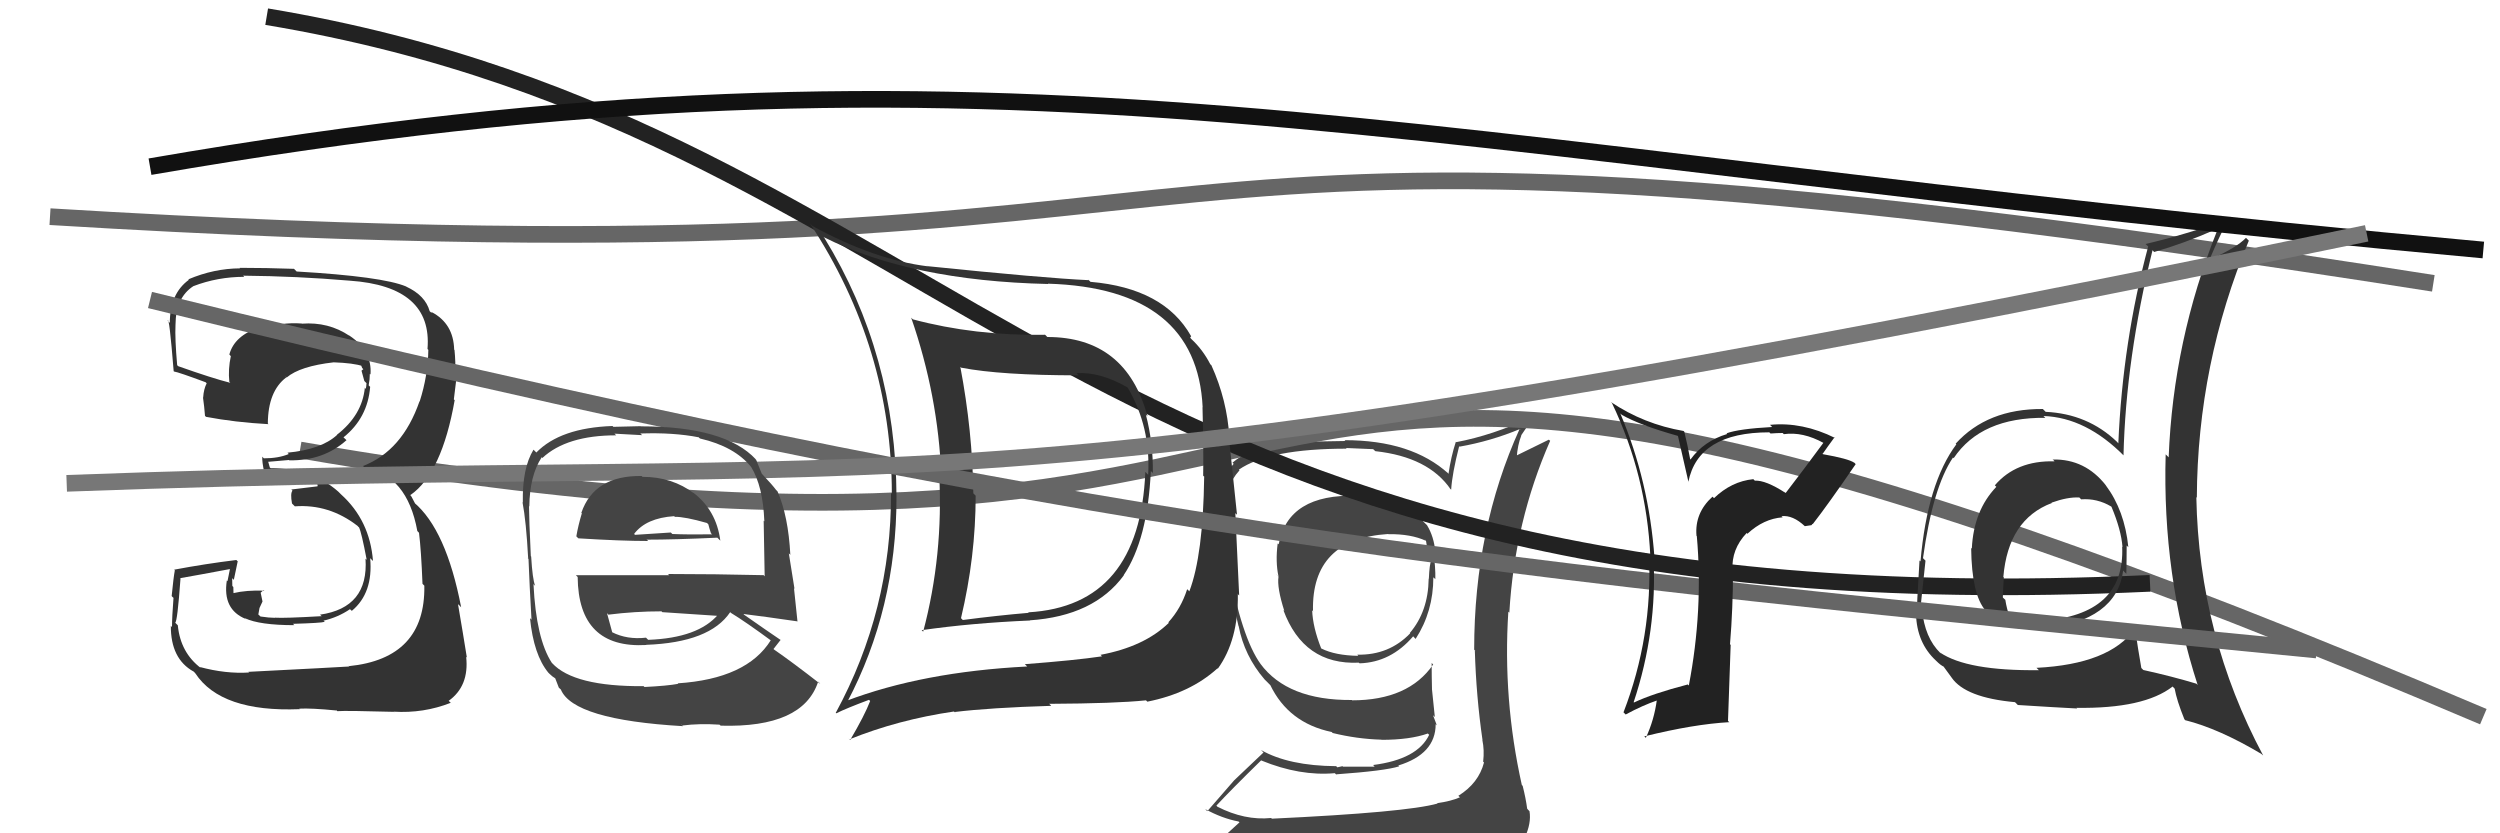
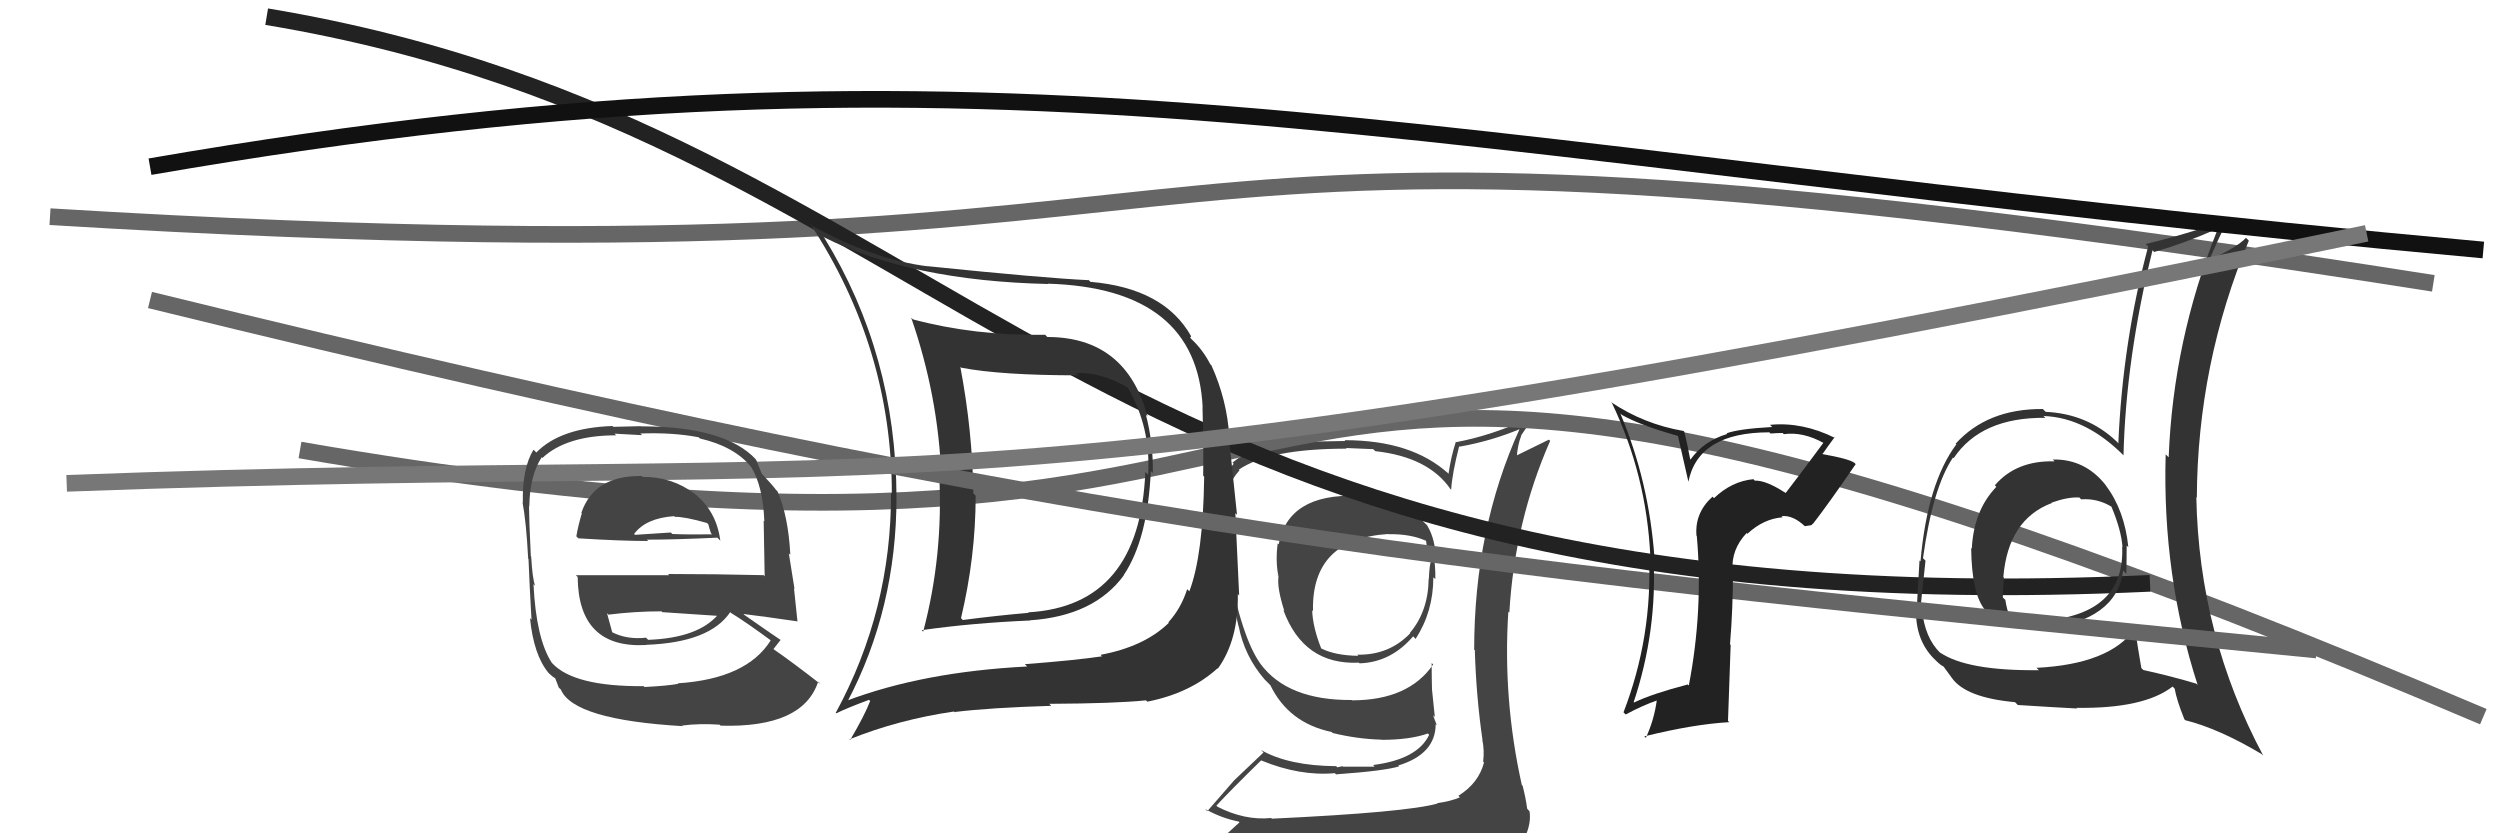
<svg xmlns="http://www.w3.org/2000/svg" width="150" height="50" viewBox="0,0,150,50">
-   <path fill="#444" d="M81.45 29.78L81.40 29.73L81.42 29.75Q77.29 29.61 76.72 32.66L76.69 32.63L76.66 32.61Q76.52 33.71 76.71 34.59L76.55 34.43L76.71 34.60Q76.61 35.25 77.06 36.66L77.15 36.74L77.00 36.60Q78.22 39.91 81.53 39.76L81.55 39.78L81.58 39.80Q83.45 39.74 84.79 38.18L84.93 38.33L84.94 38.33Q86.00 36.69 86.00 34.64L86.08 34.71L86.12 34.75Q86.14 34.05 85.99 32.98L86.06 33.06L86.12 33.12Q86.04 32.20 85.62 31.51L85.58 31.47L85.58 31.47Q83.99 29.85 81.41 29.73ZM86.19 48.15L86.35 48.31L86.26 48.21Q84.39 48.74 76.32 49.12L76.31 49.12L76.27 49.08Q74.68 49.24 73.04 48.40L72.98 48.33L72.98 48.34Q73.84 47.41 75.67 45.62L75.72 45.67L75.68 45.63Q78.00 46.58 80.09 46.39L80.21 46.51L80.17 46.46Q83.11 46.25 83.95 45.98L83.99 46.02L83.90 45.93Q86.14 45.24 86.14 43.45L86.16 43.47L86.21 43.52Q86.06 43.14 85.98 42.91L86.09 43.02L85.92 41.37L85.92 41.37Q85.90 40.59 85.90 39.79L85.89 39.77L85.99 39.87Q84.51 42.02 81.12 42.02L81.24 42.14L81.11 42.00Q77.25 42.03 75.62 39.82L75.59 39.79L75.65 39.86Q74.49 38.27 73.69 33.86L73.77 33.94L73.68 33.85Q73.46 32.41 73.46 31.00L73.50 31.04L73.39 30.93Q73.46 29.21 74.37 28.22L74.31 28.16L74.33 28.18Q76.15 26.92 80.80 26.92L80.76 26.88L82.39 26.95L82.52 27.07Q85.71 27.42 87.04 29.36L86.94 29.26L87.07 29.38Q87.13 28.41 87.55 26.77L87.59 26.82L87.57 26.80Q89.45 26.47 91.20 25.74L91.27 25.81L91.18 25.73Q88.45 31.75 88.45 38.98L88.56 39.09L88.49 39.03Q88.57 41.77 88.95 44.40L88.89 44.34L88.94 44.39Q89.07 45.01 88.99 45.69L88.98 45.69L89.04 45.75Q88.72 46.99 87.50 47.75L87.60 47.84L87.59 47.84Q87.07 48.07 86.23 48.19ZM89.26 51.18L89.17 51.08L89.26 51.18Q90.72 51.23 91.49 50.28L91.40 50.19L91.48 50.27Q91.89 49.39 91.77 48.67L91.69 48.59L91.63 48.52Q91.55 47.91 91.36 47.15L91.46 47.25L91.31 47.10Q90.16 41.95 90.50 36.70L90.50 36.70L90.56 36.76Q90.88 31.29 93.01 26.45L92.93 26.38L90.89 27.38L91.00 27.49Q91.05 26.70 91.28 26.13L91.27 26.12L91.93 25.15L91.83 25.05Q89.58 26.11 87.37 26.53L87.38 26.53L87.35 26.51Q87.06 27.40 86.91 28.43L86.76 28.27L86.91 28.42Q84.70 26.41 80.67 26.41L80.72 26.46L79.00 26.49L78.96 26.45Q75.62 26.35 73.95 27.76L74.04 27.85L74.02 27.83Q73.13 28.84 73.17 30.75L73.12 30.70L73.21 30.78Q73.28 33.30 74.31 37.56L74.27 37.52L74.32 37.57Q74.66 39.35 75.87 40.76L76.00 40.89L76.21 41.10L76.29 41.17L76.21 41.09Q77.31 43.38 79.90 43.92L79.93 43.95L79.96 43.98Q81.43 44.34 82.88 44.38L82.88 44.38L82.89 44.39Q84.60 44.39 85.67 44.01L85.60 43.94L85.75 44.09Q85.05 45.56 82.39 45.90L82.44 45.96L82.48 46.00Q81.26 46.00 80.58 46.00L80.55 45.97L80.24 46.04L80.17 45.97Q77.33 45.95 75.66 45.00L75.81 45.15L74.05 46.82L74.05 46.82Q73.27 47.72 72.44 48.67L72.35 48.59L72.32 48.55Q73.32 49.10 74.31 49.29L74.37 49.34L73.45 50.18L73.44 50.16Q76.16 51.25 81.80 51.25L81.73 51.19L81.95 51.18L82.01 51.23Q85.56 51.17 89.14 51.06ZM83.25 32.00L83.26 32.01L83.30 32.05Q84.65 32.03 85.56 32.45L85.42 32.30L85.56 32.44Q85.63 32.81 85.70 33.50L85.77 33.56L85.87 33.66Q85.77 33.83 85.73 34.74L85.70 34.71L85.72 34.74Q85.69 36.69 84.59 37.98L84.57 37.96L84.61 38.00Q83.34 39.32 81.44 39.28L81.47 39.32L81.50 39.35Q80.12 39.33 79.28 38.91L79.30 38.93L79.27 38.90Q78.77 37.64 78.73 36.62L78.86 36.74L78.78 36.66Q78.68 32.34 83.29 32.04Z" />
+   <path fill="#444" d="M81.45 29.78L81.40 29.73L81.42 29.75Q77.29 29.61 76.72 32.66L76.69 32.63L76.66 32.61Q76.52 33.71 76.71 34.59L76.55 34.43L76.71 34.60Q76.61 35.25 77.06 36.66L77.15 36.74L77.00 36.60Q78.22 39.91 81.53 39.76L81.55 39.78L81.58 39.80Q83.45 39.74 84.79 38.18L84.93 38.33L84.94 38.33Q86.00 36.69 86.00 34.64L86.08 34.71L86.12 34.75Q86.14 34.05 85.99 32.98L86.06 33.06L86.12 33.12Q86.04 32.20 85.62 31.51L85.58 31.47L85.58 31.47Q83.99 29.85 81.41 29.73ZM86.19 48.15L86.35 48.31L86.26 48.21Q84.39 48.74 76.32 49.12L76.31 49.12L76.27 49.08Q74.68 49.24 73.04 48.40L72.98 48.33L72.98 48.34Q73.84 47.41 75.67 45.62L75.72 45.67L75.68 45.63Q78.00 46.58 80.09 46.39L80.21 46.51L80.17 46.46Q83.11 46.25 83.95 45.98L83.99 46.02L83.90 45.93Q86.14 45.24 86.14 43.45L86.16 43.47L86.21 43.52Q86.06 43.14 85.98 42.91L86.09 43.02L85.92 41.37L85.92 41.37Q85.90 40.59 85.90 39.79L85.89 39.77L85.99 39.87Q84.51 42.02 81.12 42.02L81.24 42.14L81.11 42.00Q77.25 42.03 75.62 39.82L75.59 39.79L75.65 39.86Q74.49 38.27 73.69 33.86L73.77 33.94L73.68 33.85Q73.46 32.41 73.46 31.00L73.50 31.04L73.39 30.93Q73.46 29.21 74.37 28.22L74.31 28.16L74.33 28.18Q76.15 26.92 80.80 26.92L80.76 26.88L82.39 26.95L82.52 27.07Q85.71 27.42 87.04 29.36L86.94 29.26L87.07 29.38Q87.13 28.41 87.55 26.77L87.59 26.82L87.57 26.80Q89.45 26.47 91.20 25.74L91.18 25.73Q88.45 31.75 88.45 38.98L88.56 39.09L88.49 39.03Q88.57 41.77 88.95 44.40L88.89 44.34L88.94 44.39Q89.07 45.01 88.99 45.69L88.98 45.69L89.04 45.75Q88.72 46.99 87.50 47.75L87.60 47.84L87.59 47.84Q87.07 48.07 86.23 48.19ZM89.26 51.18L89.17 51.08L89.26 51.18Q90.72 51.23 91.49 50.28L91.40 50.19L91.48 50.27Q91.89 49.39 91.77 48.67L91.69 48.59L91.63 48.52Q91.55 47.91 91.36 47.15L91.46 47.25L91.31 47.10Q90.16 41.95 90.50 36.70L90.50 36.70L90.56 36.76Q90.88 31.29 93.01 26.45L92.93 26.38L90.89 27.38L91.00 27.49Q91.05 26.70 91.28 26.13L91.27 26.12L91.93 25.15L91.83 25.05Q89.58 26.11 87.37 26.53L87.38 26.53L87.35 26.51Q87.06 27.40 86.91 28.43L86.76 28.27L86.91 28.42Q84.70 26.41 80.67 26.41L80.72 26.46L79.00 26.49L78.96 26.45Q75.62 26.35 73.95 27.76L74.04 27.85L74.02 27.83Q73.13 28.84 73.17 30.75L73.12 30.70L73.21 30.78Q73.28 33.30 74.31 37.56L74.27 37.52L74.32 37.57Q74.66 39.35 75.87 40.76L76.00 40.89L76.21 41.10L76.29 41.17L76.21 41.09Q77.31 43.38 79.90 43.92L79.93 43.95L79.96 43.98Q81.43 44.34 82.88 44.38L82.88 44.38L82.89 44.39Q84.60 44.39 85.67 44.01L85.60 43.94L85.75 44.09Q85.05 45.56 82.39 45.90L82.44 45.96L82.48 46.00Q81.26 46.00 80.58 46.00L80.55 45.97L80.24 46.04L80.17 45.97Q77.33 45.95 75.66 45.00L75.81 45.15L74.05 46.82L74.05 46.82Q73.27 47.72 72.44 48.67L72.35 48.59L72.32 48.55Q73.32 49.10 74.31 49.29L74.37 49.34L73.45 50.18L73.44 50.16Q76.16 51.25 81.80 51.25L81.73 51.19L81.95 51.18L82.01 51.23Q85.56 51.17 89.14 51.06ZM83.25 32.00L83.26 32.01L83.30 32.05Q84.65 32.03 85.56 32.45L85.42 32.30L85.56 32.44Q85.63 32.81 85.70 33.50L85.77 33.56L85.87 33.66Q85.77 33.83 85.73 34.74L85.70 34.71L85.72 34.74Q85.69 36.69 84.59 37.98L84.57 37.96L84.61 38.00Q83.34 39.32 81.44 39.28L81.47 39.32L81.50 39.35Q80.12 39.33 79.28 38.91L79.30 38.93L79.27 38.90Q78.77 37.64 78.73 36.62L78.86 36.74L78.78 36.66Q78.68 32.34 83.29 32.04Z" />
  <path d="M3 13 C85 18,57 3,146 17" stroke="#666" fill="none" />
  <path d="M18 27 C93 40,62 6,149 43" stroke="#666" fill="none" />
  <path d="M16 1 C58 8,64 38,129 35" stroke="#222" fill="none" />
  <path fill="#333" d="M62.65 20.03L62.65 20.04L62.71 20.09Q58.46 20.15 54.77 19.16L54.77 19.16L54.67 19.06Q56.29 23.73 56.48 28.56L56.45 28.53L56.35 28.43Q56.61 33.30 55.39 37.90L55.39 37.90L55.30 37.81Q58.30 37.38 61.80 37.23L61.64 37.07L61.79 37.22Q65.64 36.96 67.43 34.52L67.51 34.60L67.42 34.51Q68.86 32.37 69.05 28.26L69.23 28.44L69.17 28.39Q69.20 26.59 68.75 24.87L68.76 24.89L68.85 24.98Q67.56 20.22 62.84 20.22ZM50.80 42.10L50.90 42.21L50.83 42.13Q53.79 36.53 53.79 29.83L53.78 29.82L53.79 29.83Q53.76 21.27 49.46 14.27L49.40 14.21L49.43 14.23Q54.63 16.85 62.89 17.04L62.95 17.10L62.87 17.02Q71.82 17.29 72.16 24.45L72.13 24.42L72.15 24.43Q72.22 27.10 72.19 28.54L72.29 28.64L72.25 28.61Q72.19 33.31 71.36 35.48L71.23 35.35L71.23 35.35Q70.86 36.51 70.10 37.34L70.22 37.46L70.13 37.37Q68.66 38.80 66.03 39.29L66.18 39.44L66.12 39.38Q64.50 39.62 61.49 39.85L61.60 39.96L61.63 39.99Q55.36 40.31 50.76 42.06ZM68.67 41.93L68.82 42.08L68.84 42.10Q71.41 41.59 73.05 40.10L73.23 40.28L73.07 40.12Q74.31 38.40 74.27 35.66L74.22 35.60L74.35 35.73Q74.28 34.29 74.12 30.79L74.22 30.88L73.73 26.20L73.76 26.23Q73.63 24.01 72.68 21.91L72.60 21.84L72.62 21.86Q72.17 20.98 71.48 20.34L71.41 20.26L71.47 20.17L71.46 20.16Q69.84 17.29 65.43 16.91L65.27 16.75L65.32 16.81Q62.66 16.69 55.65 15.97L55.57 15.89L55.67 15.98Q52.44 15.58 48.75 13.56L48.74 13.55L48.60 13.41Q53.51 20.87 53.51 29.63L53.44 29.55L53.46 29.57Q53.49 36.61 50.14 42.78L50.15 42.78L50.17 42.80Q50.80 42.49 52.14 41.99L52.07 41.92L52.21 42.06Q51.88 42.92 51.01 44.40L50.87 44.27L50.97 44.36Q53.89 43.18 57.24 42.69L57.37 42.82L57.28 42.72Q59.42 42.46 63.07 42.35L63.02 42.29L62.95 42.23Q66.93 42.21 68.76 42.02ZM68.87 28.46L68.86 28.46L68.72 28.31Q68.39 36.36 61.69 36.74L61.78 36.83L61.72 36.77Q59.83 36.93 57.77 37.20L57.75 37.18L57.66 37.09Q58.54 33.40 58.54 29.74L58.46 29.66L58.40 29.60Q58.35 25.86 57.62 22.01L57.65 22.04L57.67 22.06Q60.04 22.52 64.72 22.52L64.69 22.49L64.59 22.39Q66.02 22.30 67.66 23.25L67.60 23.20L67.67 23.27Q69.05 25.63 68.89 28.49Z" />
  <path fill="#333" d="M123.12 27.53L123.24 27.64L123.27 27.68Q120.97 27.62 119.69 29.12L119.68 29.11L119.78 29.21Q118.42 30.63 118.31 32.91L118.28 32.89L118.27 32.88Q118.30 35.69 119.14 36.64L119.15 36.66L119.02 36.53Q120.09 37.74 122.41 37.59L122.53 37.71L122.57 37.75Q127.01 37.24 127.39 34.23L127.47 34.32L127.58 34.43Q127.60 33.53 127.60 32.73L127.62 32.75L127.70 32.83Q127.48 30.63 126.34 29.11L126.33 29.10L126.36 29.13Q125.11 27.53 123.17 27.57ZM128.00 37.66L128.03 37.69L128.08 37.74Q126.57 39.85 122.19 40.07L122.31 40.19L122.33 40.21Q118.03 40.26 116.40 39.15L116.50 39.26L116.43 39.19Q115.48 38.27 115.32 36.56L115.35 36.58L115.23 36.46Q115.34 35.50 115.53 33.64L115.55 33.66L115.38 33.49Q115.96 29.27 117.18 27.45L117.17 27.44L117.22 27.49Q118.87 25.03 122.72 25.07L122.64 24.99L122.61 24.96Q125.17 25.05 127.46 27.37L127.53 27.44L127.41 27.32Q127.55 21.53 129.15 15.02L129.10 14.96L129.25 15.12Q131.06 14.60 132.93 13.77L133.00 13.84L133.02 13.86Q130.39 20.44 130.12 27.44L129.96 27.28L129.94 27.26Q129.73 34.52 131.86 41.10L131.92 41.16L131.78 41.02Q130.32 40.58 128.60 40.20L128.47 40.07L128.48 40.08Q128.27 38.88 128.11 37.77ZM131.01 43.10L131.19 43.29L131.11 43.21Q133.14 43.72 135.69 45.24L135.73 45.28L135.79 45.33Q131.94 38.13 131.78 29.83L131.90 29.95L131.81 29.86Q131.85 21.82 134.93 14.44L134.82 14.33L134.76 14.27Q134.20 14.85 132.75 15.50L132.71 15.46L132.65 15.39Q133.09 14.35 133.70 13.13L133.70 13.13L133.72 13.15Q131.17 14.07 128.73 14.64L128.79 14.69L128.89 14.79Q127.36 20.50 127.10 26.59L127.11 26.61L127.01 26.50Q125.26 24.83 122.74 24.71L122.65 24.62L122.57 24.54Q119.24 24.52 117.34 26.62L117.27 26.55L117.38 26.66Q115.64 29.00 115.23 33.68L115.25 33.70L115.17 33.63Q115.00 36.46 115.00 36.88L114.86 36.74L114.96 36.84Q115.01 38.57 116.15 39.63L116.06 39.54L116.16 39.64Q116.46 39.94 116.65 40.01L116.56 39.92L117.08 40.63L117.10 40.66Q117.93 41.86 120.90 42.13L121.03 42.26L121.07 42.30Q123.26 42.44 124.63 42.51L124.63 42.51L124.59 42.47Q128.64 42.53 130.36 41.19L130.38 41.22L130.48 41.32Q130.60 42.01 131.06 43.15ZM124.82 29.91L124.77 29.86L124.87 29.96Q125.83 29.89 126.67 30.39L126.67 30.39L126.69 30.41Q127.27 31.79 127.35 32.82L127.27 32.74L127.33 32.80Q127.51 36.90 122.49 37.25L122.49 37.25L122.59 37.35Q121.57 37.25 120.47 36.98L120.64 37.15L120.61 37.12Q120.40 36.53 120.32 35.99L120.19 35.87L120.17 35.84Q120.19 35.25 120.23 34.64L120.18 34.60L120.20 34.62Q120.49 31.17 123.11 30.18L123.27 30.34L123.09 30.16Q124.07 29.81 124.76 29.85Z" />
-   <path fill="#333" d="M15.00 40.40L14.94 40.35L14.95 40.35Q13.55 40.44 11.99 40.02L12.03 40.06L12.06 40.09Q10.83 39.16 10.67 37.53L10.67 37.52L10.51 37.36Q10.64 37.34 10.83 34.71L10.83 34.71L10.81 34.69Q11.85 34.51 13.87 34.13L13.81 34.07L13.65 34.87L13.61 34.83Q13.34 36.57 14.75 37.14L14.85 37.24L14.69 37.09Q15.57 37.51 17.66 37.51L17.69 37.54L17.58 37.43Q19.29 37.38 19.48 37.31L19.51 37.33L19.41 37.24Q20.28 37.04 21.00 36.55L21.05 36.60L21.11 36.65Q22.40 35.58 22.21 33.49L22.32 33.60L22.38 33.66Q22.19 31.22 20.46 29.66L20.45 29.65L20.30 29.50Q18.71 28.09 16.24 28.09L16.19 28.05L16.10 27.73L16.08 27.71Q16.47 27.67 17.34 27.60L17.37 27.63L17.37 27.62Q19.41 27.65 20.79 26.41L20.62 26.25L20.61 26.24Q22.06 25.08 22.21 23.21L22.17 23.17L22.12 23.12Q22.19 22.77 22.19 22.43L22.37 22.61L22.23 22.47Q22.34 21.06 20.97 20.14L20.89 20.07L20.97 20.15Q19.71 19.30 18.11 19.42L18.09 19.40L18.10 19.41Q16.87 19.32 15.65 19.74L15.64 19.73L15.56 19.65Q14.07 20.13 13.76 21.27L13.78 21.29L13.85 21.37Q13.68 22.15 13.76 22.91L13.78 22.93L13.82 22.97Q12.75 22.70 10.69 21.97L10.70 21.98L10.63 21.91Q10.49 20.33 10.53 19.49L10.54 19.50L10.53 19.49Q10.54 17.86 11.60 17.17L11.65 17.22L11.60 17.17Q13.06 16.61 14.65 16.61L14.61 16.56L14.58 16.54Q17.82 16.57 20.98 16.84L21.03 16.89L20.98 16.84Q25.96 17.18 25.65 20.94L25.79 21.08L25.70 20.99Q25.68 22.53 25.18 24.09L25.13 24.04L25.17 24.08Q24.14 27.05 21.78 27.96L21.81 27.99L21.86 28.04Q24.43 28.51 25.04 31.86L25.18 32.01L25.14 31.96Q25.27 33.01 25.35 35.03L25.46 35.14L25.46 35.15Q25.53 39.51 20.92 39.97L20.88 39.92L20.95 39.99Q20.19 40.04 14.90 40.31ZM20.16 42.59L20.25 42.68L20.23 42.67Q20.77 42.63 23.62 42.71L23.68 42.77L23.62 42.70Q25.41 42.81 27.04 42.17L27.09 42.21L26.92 42.05Q28.16 41.16 27.97 39.41L28.05 39.48L28.01 39.44Q27.78 38.00 27.48 36.25L27.56 36.32L27.67 36.44Q26.77 31.77 24.83 30.14L24.91 30.22L24.69 29.80L24.60 29.68L24.63 29.70Q26.51 28.39 27.28 24.01L27.10 23.84L27.23 23.97Q27.29 23.53 27.40 22.58L27.41 22.58L27.32 22.49Q27.34 21.68 27.27 21.00L27.37 21.10L27.25 20.98Q27.21 19.42 25.91 18.73L25.94 18.76L25.84 18.73L25.78 18.67Q25.52 17.73 24.38 17.20L24.30 17.12L24.37 17.19Q22.94 16.59 17.80 16.29L17.81 16.30L17.64 16.13Q15.98 16.07 14.38 16.07L14.45 16.14L14.41 16.10Q12.83 16.11 11.30 16.76L11.42 16.87L11.33 16.79Q10.19 17.62 10.19 19.37L10.08 19.27L10.06 19.25Q10.15 18.92 10.42 22.27L10.40 22.25L10.44 22.29Q10.71 22.33 12.35 22.94L12.22 22.81L12.40 23.00Q12.22 23.35 12.19 23.85L12.19 23.85L12.18 23.85Q12.26 24.41 12.30 24.95L12.25 24.90L12.36 25.01Q14.09 25.34 16.11 25.45L16.13 25.47L16.07 25.41Q16.08 23.47 17.18 22.64L17.07 22.53L17.20 22.65Q18.00 21.97 20.02 21.74L19.98 21.70L20.02 21.74Q21.20 21.78 21.77 21.97L21.68 21.88L21.64 21.85Q21.69 21.97 21.73 22.08L21.80 22.15L21.69 22.24L21.86 22.86L21.99 22.99Q21.98 23.18 21.95 23.33L21.82 23.21L21.89 23.27Q21.73 24.91 20.21 26.09L20.22 26.09L20.22 26.10Q19.27 26.97 17.25 27.16L17.38 27.30L17.33 27.24Q16.71 27.50 15.83 27.50L15.81 27.48L15.74 27.40Q15.71 27.68 15.86 28.36L15.90 28.40L15.95 28.44Q17.58 28.33 19.03 29.05L19.06 29.09L19.05 29.18L17.48 29.37L17.55 29.44Q17.41 29.60 17.52 30.21L17.68 30.37L17.69 30.38Q19.75 30.23 21.46 31.56L21.50 31.61L21.54 31.64Q21.69 31.94 22.00 33.58L21.99 33.58L21.93 33.52Q22.13 36.46 19.20 36.88L19.32 36.99L19.29 36.97Q17.06 37.10 16.49 37.06L16.53 37.10L16.50 37.07Q16.16 37.07 15.63 36.99L15.50 36.87L15.57 36.48L15.75 36.09L15.64 35.56L15.82 35.40L15.86 35.44Q14.79 35.40 13.99 35.59L14.06 35.66L14.01 35.61Q14.00 35.41 14.00 35.22L13.96 35.18L13.94 35.15Q13.93 34.92 13.93 34.69L13.97 34.73L14.03 34.79Q14.11 34.41 14.26 33.69L14.30 33.72L14.18 33.60Q12.31 33.83 10.45 34.18L10.45 34.18L10.49 34.22Q10.41 34.64 10.30 35.76L10.34 35.81L10.41 35.87Q10.32 37.02 10.32 37.63L10.35 37.66L10.25 37.55Q10.24 39.53 11.61 40.29L11.63 40.30L11.72 40.40Q13.26 42.74 17.98 42.55L17.99 42.55L17.95 42.52Q18.67 42.48 20.19 42.63Z" />
  <path d="M9 18 C66 32,88 34,139 39" stroke="#666" fill="none" />
  <path d="M9 10 C61 1,83 9,149 15" stroke="#111" fill="none" />
  <path fill="#222" d="M107.04 29.48L107.10 29.55L107.14 29.58Q105.94 28.80 105.29 28.84L105.14 28.69L105.20 28.75Q103.89 28.88 102.84 29.89L102.74 29.79L102.75 29.80Q101.67 30.78 101.79 32.15L101.81 32.17L101.81 32.18Q102.20 36.60 101.33 41.13L101.21 41.02L101.26 41.07Q99.15 41.62 98.04 42.15L97.99 42.10L98.02 42.13Q99.44 37.87 99.21 33.42L99.29 33.50L99.27 33.48Q98.94 28.88 97.22 24.81L97.28 24.86L97.29 24.88Q98.38 25.51 100.66 26.15L100.68 26.17L101.31 28.93L101.30 28.92Q101.89 25.94 106.16 25.94L106.21 25.99L106.23 26.01Q106.65 25.98 106.96 25.98L106.93 25.95L107.03 26.05Q108.17 25.89 109.42 26.58L109.56 26.71L109.41 26.56Q108.28 28.10 107.14 29.58ZM108.69 31.51L108.75 31.43L108.77 31.44Q109.67 30.29 111.34 27.85L111.26 27.76L111.25 27.76Q110.90 27.52 109.37 27.25L109.25 27.12L109.36 27.23Q109.62 26.85 110.07 26.24L110.07 26.23L110.11 26.28Q108.14 25.30 106.20 25.49L106.27 25.56L106.33 25.62Q104.32 25.73 103.59 26.00L103.59 25.99L103.63 26.04Q102.23 26.46 101.43 27.57L101.41 27.55L101.25 26.74L101.06 25.91L101.02 25.86Q98.63 25.45 96.65 24.12L96.58 24.05L96.72 24.19Q98.79 28.51 99.02 33.38L99.10 33.46L98.94 33.30Q99.16 38.21 97.41 42.74L97.43 42.76L97.54 42.87Q98.56 42.32 99.44 42.02L99.46 42.04L99.41 42.00Q99.25 43.20 98.75 44.27L98.61 44.13L98.67 44.18Q101.62 43.45 103.76 43.33L103.68 43.26L103.84 38.69L103.80 38.66Q103.98 36.48 103.98 34.23L103.89 34.14L103.95 34.20Q103.88 32.95 104.80 31.98L104.84 32.02L104.84 32.03Q105.82 31.12 106.96 31.04L106.86 30.94L106.89 30.97Q107.57 30.89 108.30 31.58L108.29 31.57L108.69 31.51ZM103.68 29.70L103.62 29.57L103.57 29.64L103.67 29.70Z" />
  <path d="M4 29 C58 27,55 32,142 14" stroke="#777" fill="none" />
  <path fill="#444" d="M38.59 28.65L38.63 28.69L38.50 28.56Q35.65 28.52 34.88 30.77L35.06 30.94L34.91 30.80Q34.69 31.53 34.58 32.18L34.59 32.19L34.70 32.30Q37.26 32.46 38.89 32.46L38.76 32.33L38.82 32.38Q40.45 32.38 43.04 32.26L43.11 32.33L43.22 32.44Q42.98 30.60 41.57 29.54L41.62 29.59L41.65 29.61Q40.34 28.61 38.55 28.61ZM38.63 41.18L38.67 41.21L38.62 41.17Q34.43 41.20 33.13 39.79L33.07 39.73L33.11 39.77Q32.17 38.33 32.01 35.06L31.99 35.03L32.11 35.15Q31.95 34.76 31.87 33.39L32.01 33.53L31.85 33.37Q31.74 31.09 31.74 30.37L31.87 30.50L31.76 30.39Q31.78 28.54 32.50 27.44L32.49 27.42L32.54 27.48Q34.00 26.12 36.97 26.12L36.87 26.02L38.53 26.11L38.42 26.01Q40.41 25.94 41.93 26.24L41.95 26.27L42.00 26.31Q44.07 26.79 45.06 28.01L45.07 28.02L45.07 28.02Q45.78 29.18 45.86 31.28L45.75 31.17L45.82 31.24Q45.84 32.40 45.88 34.57L45.88 34.58L45.82 34.51Q42.86 34.44 40.08 34.44L40.15 34.51L34.55 34.51L34.66 34.62Q34.70 38.93 38.78 38.70L38.76 38.68L38.77 38.69Q42.59 38.55 43.81 36.73L43.78 36.69L43.85 36.77Q44.74 37.31 46.34 38.49L46.29 38.45L46.25 38.41Q44.81 40.73 40.66 41.00L40.63 40.97L40.69 41.03Q40.05 41.15 38.67 41.22ZM40.85 43.44L40.90 43.48L40.95 43.53Q41.96 43.40 43.18 43.48L43.14 43.45L43.24 43.54Q48.18 43.68 49.09 40.90L49.20 41.01L49.21 41.03Q47.54 39.73 46.44 38.97L46.39 38.92L46.41 38.94Q46.65 38.62 46.84 38.39L46.73 38.28L46.87 38.42Q46.04 37.86 44.67 36.90L44.66 36.90L44.61 36.84Q45.77 36.98 47.83 37.28L47.80 37.25L47.85 37.30Q47.71 35.99 47.64 35.30L47.67 35.33L47.33 33.20L47.42 33.29Q47.30 30.97 46.65 29.48L46.57 29.40L46.56 29.39Q46.33 29.08 45.76 28.48L45.72 28.43L45.71 28.43Q45.60 28.16 45.37 27.59L45.31 27.53L45.35 27.56Q43.51 25.58 38.45 25.58L38.44 25.57L36.80 25.61L36.75 25.56Q33.62 25.67 32.18 27.15L32.16 27.13L32.01 26.98Q31.33 28.09 31.37 30.15L31.35 30.13L31.35 30.13Q31.57 31.27 31.69 33.51L31.62 33.44L31.71 33.54Q31.77 35.12 31.89 37.18L31.85 37.14L31.80 37.09Q32.02 39.29 32.90 40.36L33.03 40.49L32.96 40.42Q33.14 40.60 33.33 40.71L33.31 40.69L33.53 41.26L33.65 41.37Q34.40 43.19 40.98 43.57ZM38.84 38.34L38.86 38.36L38.76 38.26Q37.63 38.39 36.72 37.93L36.74 37.96L36.74 37.96Q36.61 37.48 36.42 36.79L36.55 36.92L36.50 36.88Q38.09 36.68 39.69 36.68L39.70 36.69L39.74 36.73Q41.53 36.84 43.20 36.96L43.17 36.93L43.10 36.86Q41.90 38.28 38.89 38.39ZM40.37 30.88L40.36 30.88L40.49 31.01Q41.09 31.00 42.42 31.38L42.50 31.46L42.57 31.72L42.66 32.00L42.73 32.06Q41.26 32.08 40.34 32.04L40.32 32.02L40.25 31.95Q38.14 32.09 38.10 32.09L38.06 32.05L38.05 32.03Q38.77 31.08 40.45 30.97Z" />
</svg>